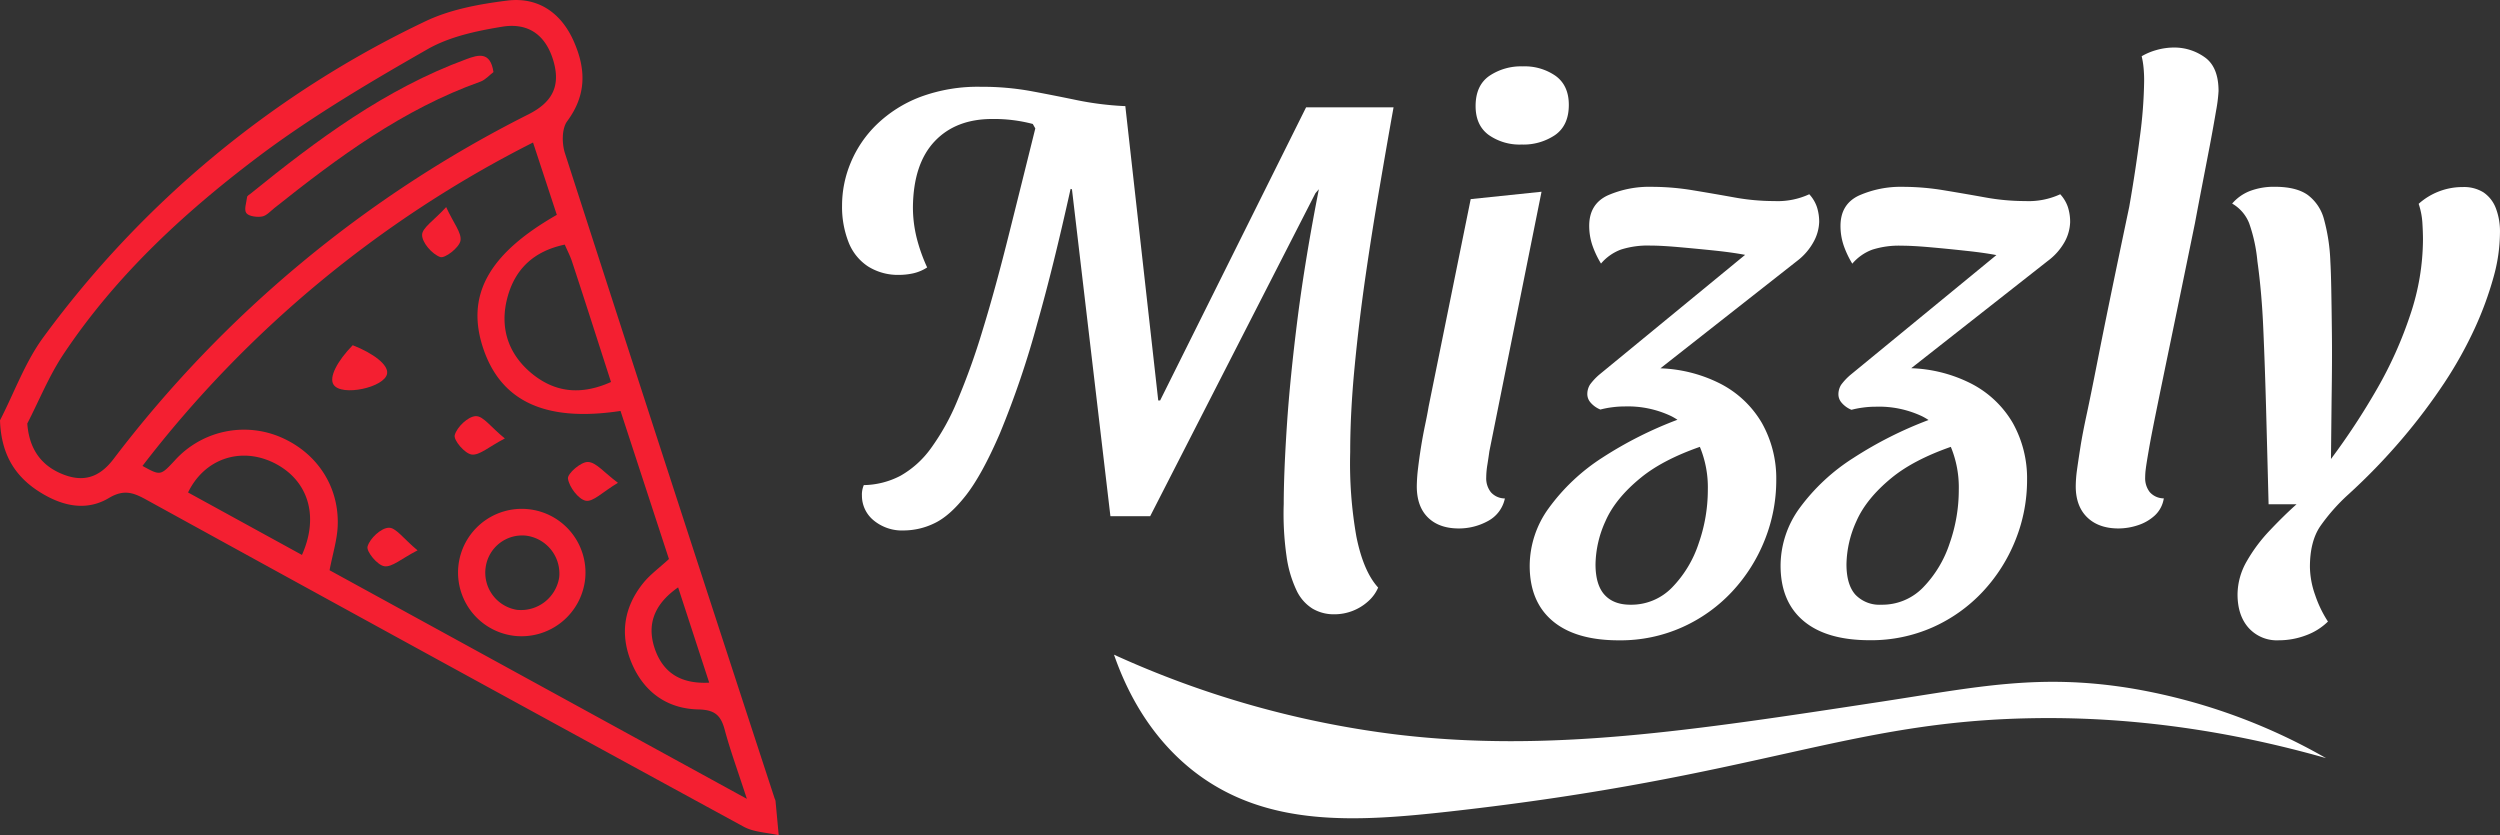
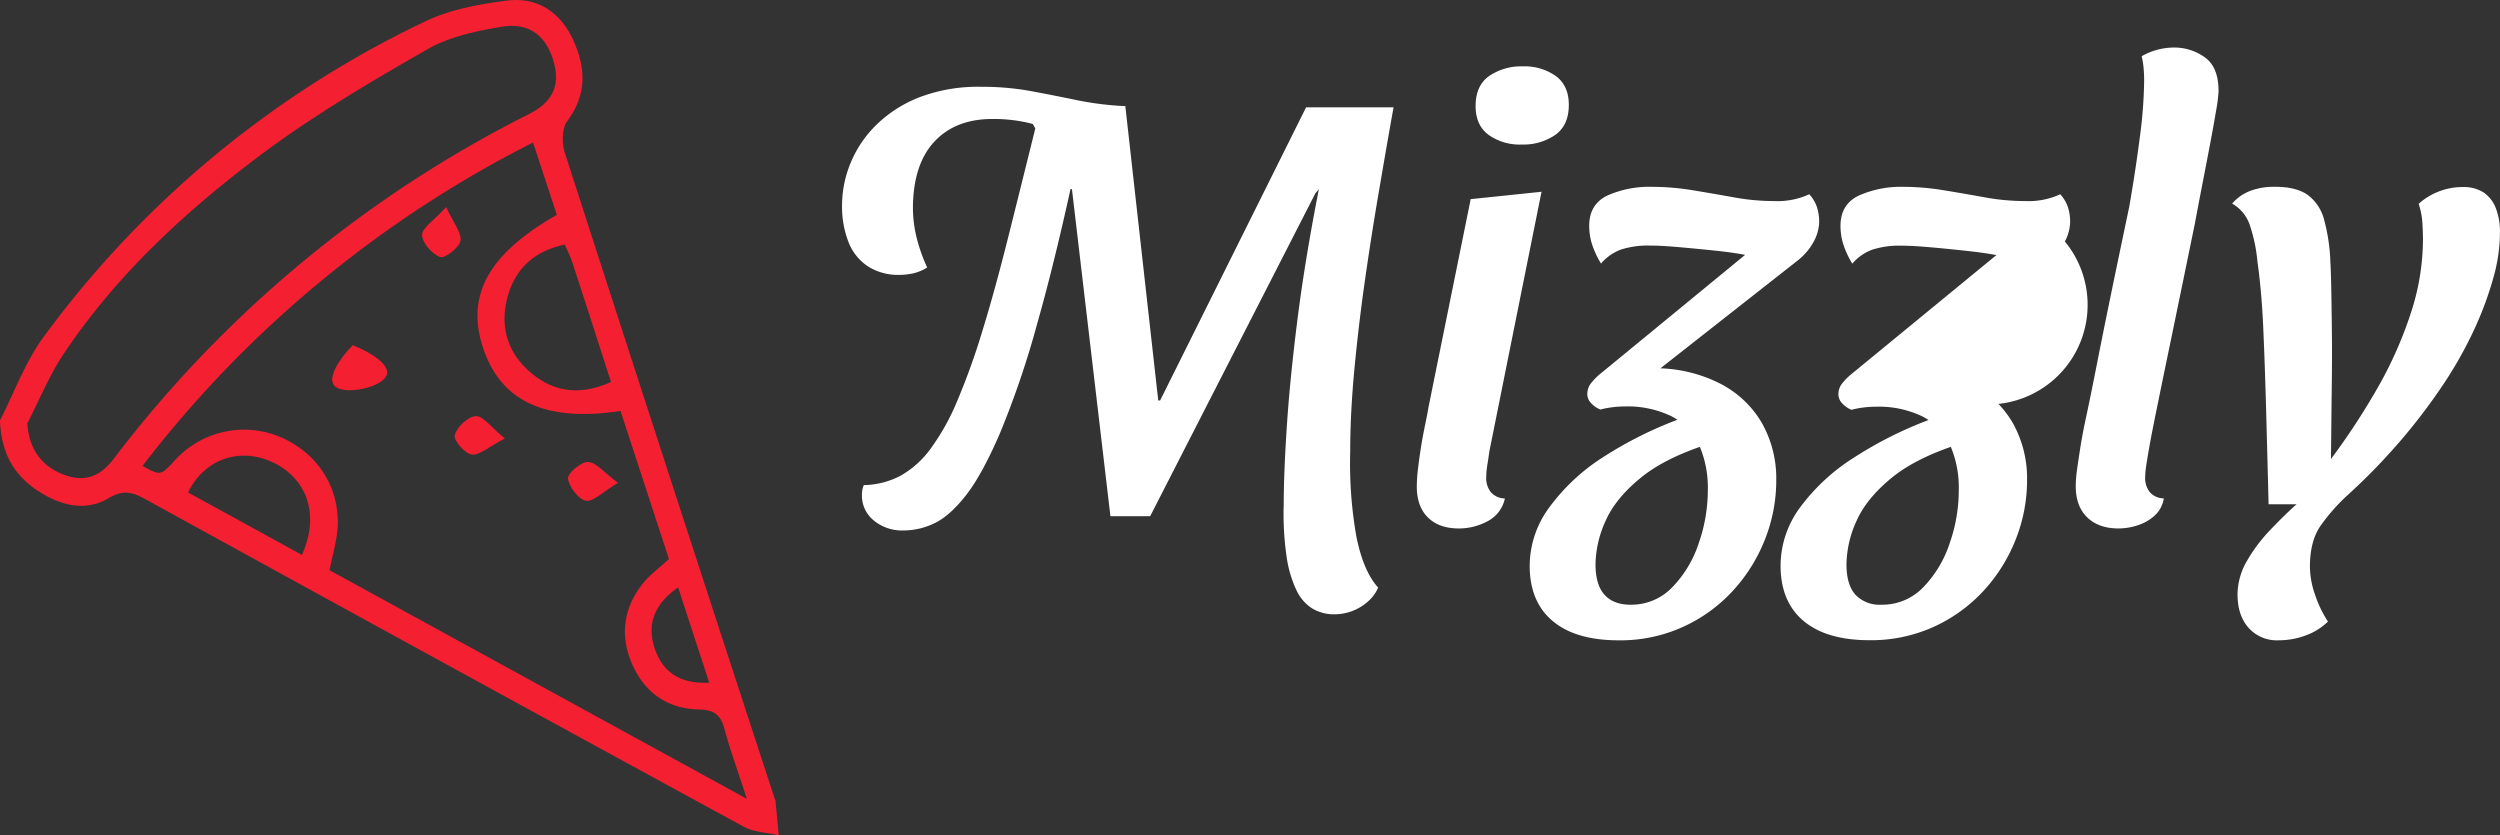
<svg xmlns="http://www.w3.org/2000/svg" viewBox="0 0 678.01 226.46">
  <rect x="0" y="0" width="678.01" height="226.46" fill="#333333" stroke="none" />
  <g id="Layer_2" data-name="Layer 2">
    <g id="Layer_1-2" data-name="Layer 1">
      <path d="M367.36,99.69q1.17-12.3,3-24.94t3.88-24.43q2-11.79,3.7-21.22H354.22l-39.59,79.51h-.51l-8.93-79.85h-.5a83.79,83.79,0,0,1-12.64-1.6Q286,25.9,279.67,24.72a73.54,73.54,0,0,0-13.56-1.18,44.73,44.73,0,0,0-16.6,2.78,34.81,34.81,0,0,0-11.71,7.41,31,31,0,0,0-7.07,10.36,30.13,30.13,0,0,0-2.36,11.62,26.23,26.23,0,0,0,1.77,10,13.84,13.84,0,0,0,5.31,6.57,15.25,15.25,0,0,0,8.42,2.27,17.89,17.89,0,0,0,3.79-.42,11.61,11.61,0,0,0,3.79-1.6,45.66,45.66,0,0,1-2.86-8.08,34.39,34.39,0,0,1-1-8.43q.16-11.62,5.89-17.69t15.67-6.06a41.14,41.14,0,0,1,10.95,1.35l.68,1.21q-3.82,15.41-7,28.1Q270,78.12,266.53,89.41a187.69,187.69,0,0,1-6.91,19.29,62.29,62.29,0,0,1-7.24,13,25.9,25.9,0,0,1-8.17,7.33,22.14,22.14,0,0,1-9.94,2.53,6.48,6.48,0,0,0-.51,2.86,8.63,8.63,0,0,0,3.12,6.66,12.07,12.07,0,0,0,8.34,2.78,19.18,19.18,0,0,0,8.17-1.94q4.13-1.94,8.51-7.5t9.26-16.85a247.58,247.58,0,0,0,10.19-30q4.31-15.15,9-36.35l.37.12L301.15,140h10.78l44.82-87.6.93-1.08Q354,70.07,351.94,86.12q-2.1,16.6-2.94,29.4t-.85,21.23a80.66,80.66,0,0,0,.76,14.07,31.58,31.58,0,0,0,2.7,9.26,11.61,11.61,0,0,0,4.38,5,11.37,11.37,0,0,0,5.81,1.52,13.66,13.66,0,0,0,9.27-3.54,10.45,10.45,0,0,0,2.69-3.71q-4-4.38-5.9-13.81a114.14,114.14,0,0,1-1.68-22.91Q366.18,112,367.36,99.69Z" style="fill:#fff" />
      <path d="M395.66,143.32c-3.6,0-6.4-1-8.42-3s-3-4.83-3-8.43a44,44,0,0,1,.34-4.88q.34-2.87.84-6c.34-2.08.7-4,1.1-5.9s.7-3.45.92-4.8L398.86,54l19.21-2-14.15,70.42q-.18,1.35-.51,3.45a22.88,22.88,0,0,0-.34,3.63,6.07,6.07,0,0,0,1.27,4,5.1,5.1,0,0,0,3.79,1.68,9,9,0,0,1-4.64,6.15A16.34,16.34,0,0,1,395.66,143.32Zm17-104.12a14.57,14.57,0,0,1-8.93-2.61q-3.54-2.61-3.54-7.83c0-3.71,1.23-6.43,3.71-8.17A15.36,15.36,0,0,1,413,18a14.63,14.63,0,0,1,8.93,2.61q3.54,2.61,3.54,7.83,0,5.56-3.71,8.17A15.31,15.31,0,0,1,412.68,39.2Z" style="fill:#fff" />
      <path d="M492.78,56.22a9.68,9.68,0,0,0-2.1-3.54,20.39,20.39,0,0,1-9.44,1.85,60.63,60.63,0,0,1-10.95-1q-5.55-1-11.2-1.93a67.89,67.89,0,0,0-11-.93A28,28,0,0,0,436,53q-5,2.35-5,8.25a16.51,16.51,0,0,0,.84,5.23,25.47,25.47,0,0,0,2.36,5,13.06,13.06,0,0,1,5.39-3.79,23.78,23.78,0,0,1,7.92-1.09q3,0,7.75.42t9.6.92q4.89.51,8.42,1.18l-39.59,32.52a16.49,16.49,0,0,0-2.44,2.61,4.82,4.82,0,0,0-.76,2.78,3.47,3.47,0,0,0,.84,2.1,6.9,6.9,0,0,0,2.7,1.94,23.63,23.63,0,0,1,3-.59,26.06,26.06,0,0,1,3.54-.25,27.4,27.4,0,0,1,12.64,2.61,17.38,17.38,0,0,1,1.72,1,106.27,106.27,0,0,0-20.34,10.26A54,54,0,0,0,420,137.85a26.68,26.68,0,0,0-5.14,15.58q0,9.76,6.24,15t18,5.23a41,41,0,0,0,17.1-3.54,41.88,41.88,0,0,0,13.57-9.69,44.64,44.64,0,0,0,8.84-14,43.57,43.57,0,0,0,3.12-16.26,30.61,30.61,0,0,0-3.88-15.42,27.65,27.65,0,0,0-11.62-10.86,38.75,38.75,0,0,0-15.92-4l37-29.07a16.34,16.34,0,0,0,4.63-5.39,11.9,11.9,0,0,0,1.43-5.23A13.11,13.11,0,0,0,492.78,56.22Zm-32.09,91.14a31,31,0,0,1-7.25,12A15.36,15.36,0,0,1,442.16,164q-4.56,0-7-2.69t-2.45-8.26a29.17,29.17,0,0,1,2.7-11.71q2.68-6.15,9.6-11.79,5.91-4.83,16-8.36a28.69,28.69,0,0,1,2.16,11.64A43.83,43.83,0,0,1,460.69,147.36Z" style="fill:#fff" />
-       <path d="M560.84,56.22a9.68,9.68,0,0,0-2.1-3.54,20.39,20.39,0,0,1-9.44,1.85,60.63,60.63,0,0,1-10.95-1q-5.55-1-11.2-1.93a67.8,67.8,0,0,0-11-.93,28,28,0,0,0-12,2.36q-5,2.35-5,8.25a16.51,16.51,0,0,0,.84,5.23,25.47,25.47,0,0,0,2.36,5,13.06,13.06,0,0,1,5.39-3.79,23.78,23.78,0,0,1,7.92-1.09q3,0,7.75.42T533,68q4.89.51,8.43,1.18L501.8,101.71a16.17,16.17,0,0,0-2.45,2.61,4.82,4.82,0,0,0-.76,2.78,3.43,3.43,0,0,0,.85,2.1,6.85,6.85,0,0,0,2.69,1.94,23.63,23.63,0,0,1,3-.59,26.06,26.06,0,0,1,3.54-.25,27.37,27.37,0,0,1,12.64,2.61,17.38,17.38,0,0,1,1.72,1,106.27,106.27,0,0,0-20.34,10.26,53.83,53.83,0,0,0-14.65,13.65,26.61,26.61,0,0,0-5.14,15.58q0,9.76,6.23,15t18,5.23a41.09,41.09,0,0,0,17.1-3.54,41.94,41.94,0,0,0,13.56-9.69,44.64,44.64,0,0,0,8.84-14,43.57,43.57,0,0,0,3.12-16.26,30.71,30.71,0,0,0-3.87-15.42,27.67,27.67,0,0,0-11.63-10.86,38.71,38.71,0,0,0-15.92-4l37-29.07A16.34,16.34,0,0,0,560,65.49a11.9,11.9,0,0,0,1.43-5.23A13.11,13.11,0,0,0,560.84,56.22Zm-32.09,91.14a31,31,0,0,1-7.24,12A15.4,15.4,0,0,1,510.22,164a9,9,0,0,1-7-2.69q-2.44-2.7-2.45-8.26a29.17,29.17,0,0,1,2.7-11.71q2.7-6.15,9.6-11.79,5.92-4.83,16-8.36a28.69,28.69,0,0,1,2.16,11.64A43.58,43.58,0,0,1,528.75,147.36Z" style="fill:#fff" />
+       <path d="M560.84,56.22a9.68,9.68,0,0,0-2.1-3.54,20.39,20.39,0,0,1-9.44,1.85,60.63,60.63,0,0,1-10.95-1q-5.55-1-11.2-1.93a67.8,67.8,0,0,0-11-.93,28,28,0,0,0-12,2.36q-5,2.35-5,8.25a16.51,16.51,0,0,0,.84,5.23,25.47,25.47,0,0,0,2.36,5,13.06,13.06,0,0,1,5.39-3.79,23.78,23.78,0,0,1,7.92-1.09q3,0,7.75.42T533,68q4.89.51,8.43,1.18L501.8,101.71a16.17,16.17,0,0,0-2.45,2.61,4.82,4.82,0,0,0-.76,2.78,3.43,3.43,0,0,0,.85,2.1,6.85,6.85,0,0,0,2.69,1.94,23.63,23.63,0,0,1,3-.59,26.06,26.06,0,0,1,3.54-.25,27.37,27.37,0,0,1,12.64,2.61,17.38,17.38,0,0,1,1.72,1,106.27,106.27,0,0,0-20.34,10.26,53.83,53.83,0,0,0-14.65,13.65,26.61,26.61,0,0,0-5.14,15.58q0,9.76,6.23,15t18,5.23a41.09,41.09,0,0,0,17.1-3.54,41.94,41.94,0,0,0,13.56-9.69,44.64,44.64,0,0,0,8.84-14,43.57,43.57,0,0,0,3.12-16.26,30.71,30.71,0,0,0-3.87-15.42,27.67,27.67,0,0,0-11.63-10.86,38.71,38.71,0,0,0-15.92-4A16.34,16.34,0,0,0,560,65.49a11.9,11.9,0,0,0,1.43-5.23A13.11,13.11,0,0,0,560.84,56.22Zm-32.09,91.14a31,31,0,0,1-7.24,12A15.4,15.4,0,0,1,510.22,164a9,9,0,0,1-7-2.69q-2.44-2.7-2.45-8.26a29.17,29.17,0,0,1,2.7-11.71q2.7-6.15,9.6-11.79,5.92-4.83,16-8.36a28.69,28.69,0,0,1,2.16,11.64A43.58,43.58,0,0,1,528.75,147.36Z" style="fill:#fff" />
      <path d="M574.57,143.32c-3.59,0-6.43-1-8.5-3s-3.12-4.83-3.12-8.43a34.6,34.6,0,0,1,.33-4.38q.35-2.52.93-6.23T566,112q1.18-5.55,2.7-13.31t3.7-18.36q2.19-10.61,5.06-24.26,1.68-9.6,2.86-18.78a123.86,123.86,0,0,0,1.18-15.42,35.5,35.5,0,0,0-.17-3.62,21.8,21.8,0,0,0-.5-3,17,17,0,0,1,4-1.68,17.66,17.66,0,0,1,4.89-.68,14.16,14.16,0,0,1,8.17,2.61q3.78,2.63,3.79,9.19a41.65,41.65,0,0,1-.68,5.39q-.67,4-1.68,9.35c-.68,3.53-1.38,7.19-2.11,10.95s-1.37,7.16-1.94,10.19q-4,19.54-6.57,31.93t-4,19.45q-1.44,7.08-2,10.45c-.39,2.25-.64,3.82-.75,4.72a17.89,17.89,0,0,0-.17,2.36,6.12,6.12,0,0,0,1.26,4,5.12,5.12,0,0,0,3.79,1.68,7.94,7.94,0,0,1-2.44,4.64,12.4,12.4,0,0,1-4.47,2.61A17,17,0,0,1,574.57,143.32Z" style="fill:#fff" />
      <path d="M618,173.65a10.29,10.29,0,0,1-8.17-3.37q-3-3.37-3-9.1a18.21,18.21,0,0,1,2.52-9,43,43,0,0,1,6.32-8.42q3.79-4,7.16-7h-7.58q-.35-13.81-.67-25.61t-.76-21.82q-.42-10-1.6-18.44A42.69,42.69,0,0,0,610,60.6a10.66,10.66,0,0,0-4.63-5.39,12.17,12.17,0,0,1,4.72-3.37A18.25,18.25,0,0,1,617,50.66q5.72,0,8.84,2.19a12.08,12.08,0,0,1,4.47,6.74A49.82,49.82,0,0,1,632,70.88q.16,2.69.25,7.49t.17,12q.09,7.16-.08,17.94l-.17,16.17a189.33,189.33,0,0,0,12.55-19.12,108.89,108.89,0,0,0,9-20.13A64.54,64.54,0,0,0,657.12,65c0-1.46-.06-3-.17-4.72a20.11,20.11,0,0,0-1-5,17.81,17.81,0,0,1,12-4.55,10,10,0,0,1,5.56,1.43,9.07,9.07,0,0,1,3.37,4.3A17.54,17.54,0,0,1,678,63.13a45.57,45.57,0,0,1-1.77,12.13,92.07,92.07,0,0,1-5,13.64,110.77,110.77,0,0,1-8.25,14.83A158.93,158.93,0,0,1,651.48,119a166.48,166.48,0,0,1-14.57,15.07,51.61,51.61,0,0,0-7.67,8.68q-2.78,4.13-2.78,11a23.61,23.61,0,0,0,1.43,7.66,31.58,31.58,0,0,0,3.46,7.16,16.65,16.65,0,0,1-5.9,3.71A20.84,20.84,0,0,1,618,173.65Z" style="fill:#fff" />
-       <path d="M302.12,177.55a261.34,261.34,0,0,0,76.76,21.67c41.2,4.91,79.44-1,131.84-9,25.52-3.92,42.21-7.55,66.83-3.61a159,159,0,0,1,53.28,19c-34.4-9.8-62-11.12-79.47-10.83-50.26.82-73.86,15.87-158,25.28-25.45,2.85-49.86,4.44-69.54-10.84C311.43,199.56,305.3,186.69,302.12,177.55Z" style="fill:#fff" />
      <path d="M0,114c3.92-7.62,6.89-16,11.92-22.75A274.45,274.45,0,0,1,115.36,5.78c6.79-3.25,14.7-4.68,22.26-5.63,8.25-1,14.49,3.26,17.91,10.88s3.59,14.7-1.71,21.85c-1.47,2-1.46,6-.61,8.65q28.24,87.54,56.87,175a3.42,3.42,0,0,1,.24.65c.3,3.11.58,6.22.87,9.33-3.18-.73-6.73-.8-9.49-2.3q-81.07-44.17-162-88.68c-3.39-1.86-6-2.94-10.13-.49-6.66,4-13.66,1.9-19.8-2.26C3.51,128.46.29,122.53,0,114Zm38.64,12.36c4.88,2.68,4.88,2.68,8.74-1.46a25.3,25.3,0,0,1,28.27-6.53c10.06,4.11,16.34,13.32,15.94,24.19-.15,3.88-1.38,7.71-2.21,12.09l113.17,62c-2.48-7.66-4.5-13.12-6-18.71-1.05-4-2.75-5.45-7.19-5.54-8.4-.18-14.69-4.7-18-12.46s-2.22-15.2,3.06-21.78c1.87-2.33,4.39-4.14,7-6.55l-13.13-40.16C148.2,114.5,136.17,109,131.23,95c-5.13-14.6,1-26,19.78-36.73-2.08-6.34-4.18-12.73-6.45-19.62A309.38,309.38,0,0,0,38.64,126.36ZM7.4,114.87c.48,6.49,3.43,11.21,9.42,13.67,5.74,2.37,10.14,1,14-4.09A324.19,324.19,0,0,1,143.34,31c6.28-3.18,8.68-7.44,6.85-14.12C148.25,9.82,143.58,6,136.1,7.26c-6.84,1.12-14.08,2.66-20,6-15.2,8.68-30.37,17.64-44.41,28C50.79,56.84,31.56,74.42,17,96.38,13.22,102.14,10.58,108.68,7.4,114.87ZM153.17,66.34c-8.38,1.75-13.51,6.61-15.57,14.4s0,14.85,6.2,20.2c6.42,5.51,13.62,6.37,21.91,2.66-3.56-11-7-21.83-10.56-32.62C154.67,69.49,153.92,68.08,153.17,66.34ZM81.89,150.5c4.86-10.86,1.49-20.68-8-25.16C65,121.2,55.39,124.5,51,133.56Zm110.45,34.64-8.43-25.84c-6.8,4.74-8.61,10.47-6.16,17.11C180,182.41,184.57,185.54,192.34,185.14Z" style="fill:#f41f31" />
-       <path d="M139.84,172.48a17.28,17.28,0,1,1,18.87-15.6A17.36,17.36,0,0,1,139.84,172.48Zm11.82-15.92a10.36,10.36,0,0,0-9-11.29,10,10,0,0,0-10.93,8.48,10.2,10.2,0,0,0,8.47,11.64A10.48,10.48,0,0,0,151.66,156.56Z" style="fill:#f41f31" />
      <path d="M95.66,93.62c5.64,2.22,9.67,5.3,9.33,7.67-.56,3.8-12.46,6.34-14.54,3C89.17,102.3,91.47,97.92,95.66,93.62Z" style="fill:#f41f31" />
      <path d="M167.59,130.94c-4.15,2.47-6.75,5.25-8.73,4.86s-4.51-3.73-4.83-6c-.19-1.35,3.54-4.59,5.41-4.51C161.65,125.34,163.75,128.09,167.59,130.94Z" style="fill:#f41f31" />
-       <path d="M113.24,149.26c-4.38,2.25-6.9,4.61-9,4.31-1.87-.26-4.95-4-4.56-5.36.63-2.19,3.62-5,5.73-5.08C107.33,143,109.44,146.12,113.24,149.26Z" style="fill:#f41f31" />
      <path d="M121,56.16c2,4.39,4.27,7,3.88,9.13-.34,1.88-4.25,4.88-5.5,4.42-2.2-.81-4.89-3.86-4.91-6C114.49,61.76,117.72,59.77,121,56.16Z" style="fill:#f41f31" />
      <path d="M136.92,118.91c-4.39,2.28-6.88,4.64-9,4.36-1.86-.23-5-3.94-4.59-5.28.61-2.19,3.56-5,5.64-5.13S133.06,115.81,136.92,118.91Z" style="fill:#f41f31" />
-       <path d="M133.83,19.55c-1.1.83-2.18,2.11-3.55,2.6-21,7.48-38.61,20.53-55.81,34.23-1.09.86-2.17,2.12-3.4,2.34s-3.52,0-4.24-.9,0-2.85.17-4.33c0-.37.59-.7,1-1,18-14.58,36.48-28.37,58.52-36.46C129.64,14.88,133,13.83,133.83,19.55Z" style="fill:#f41f31" />
    </g>
  </g>
</svg>